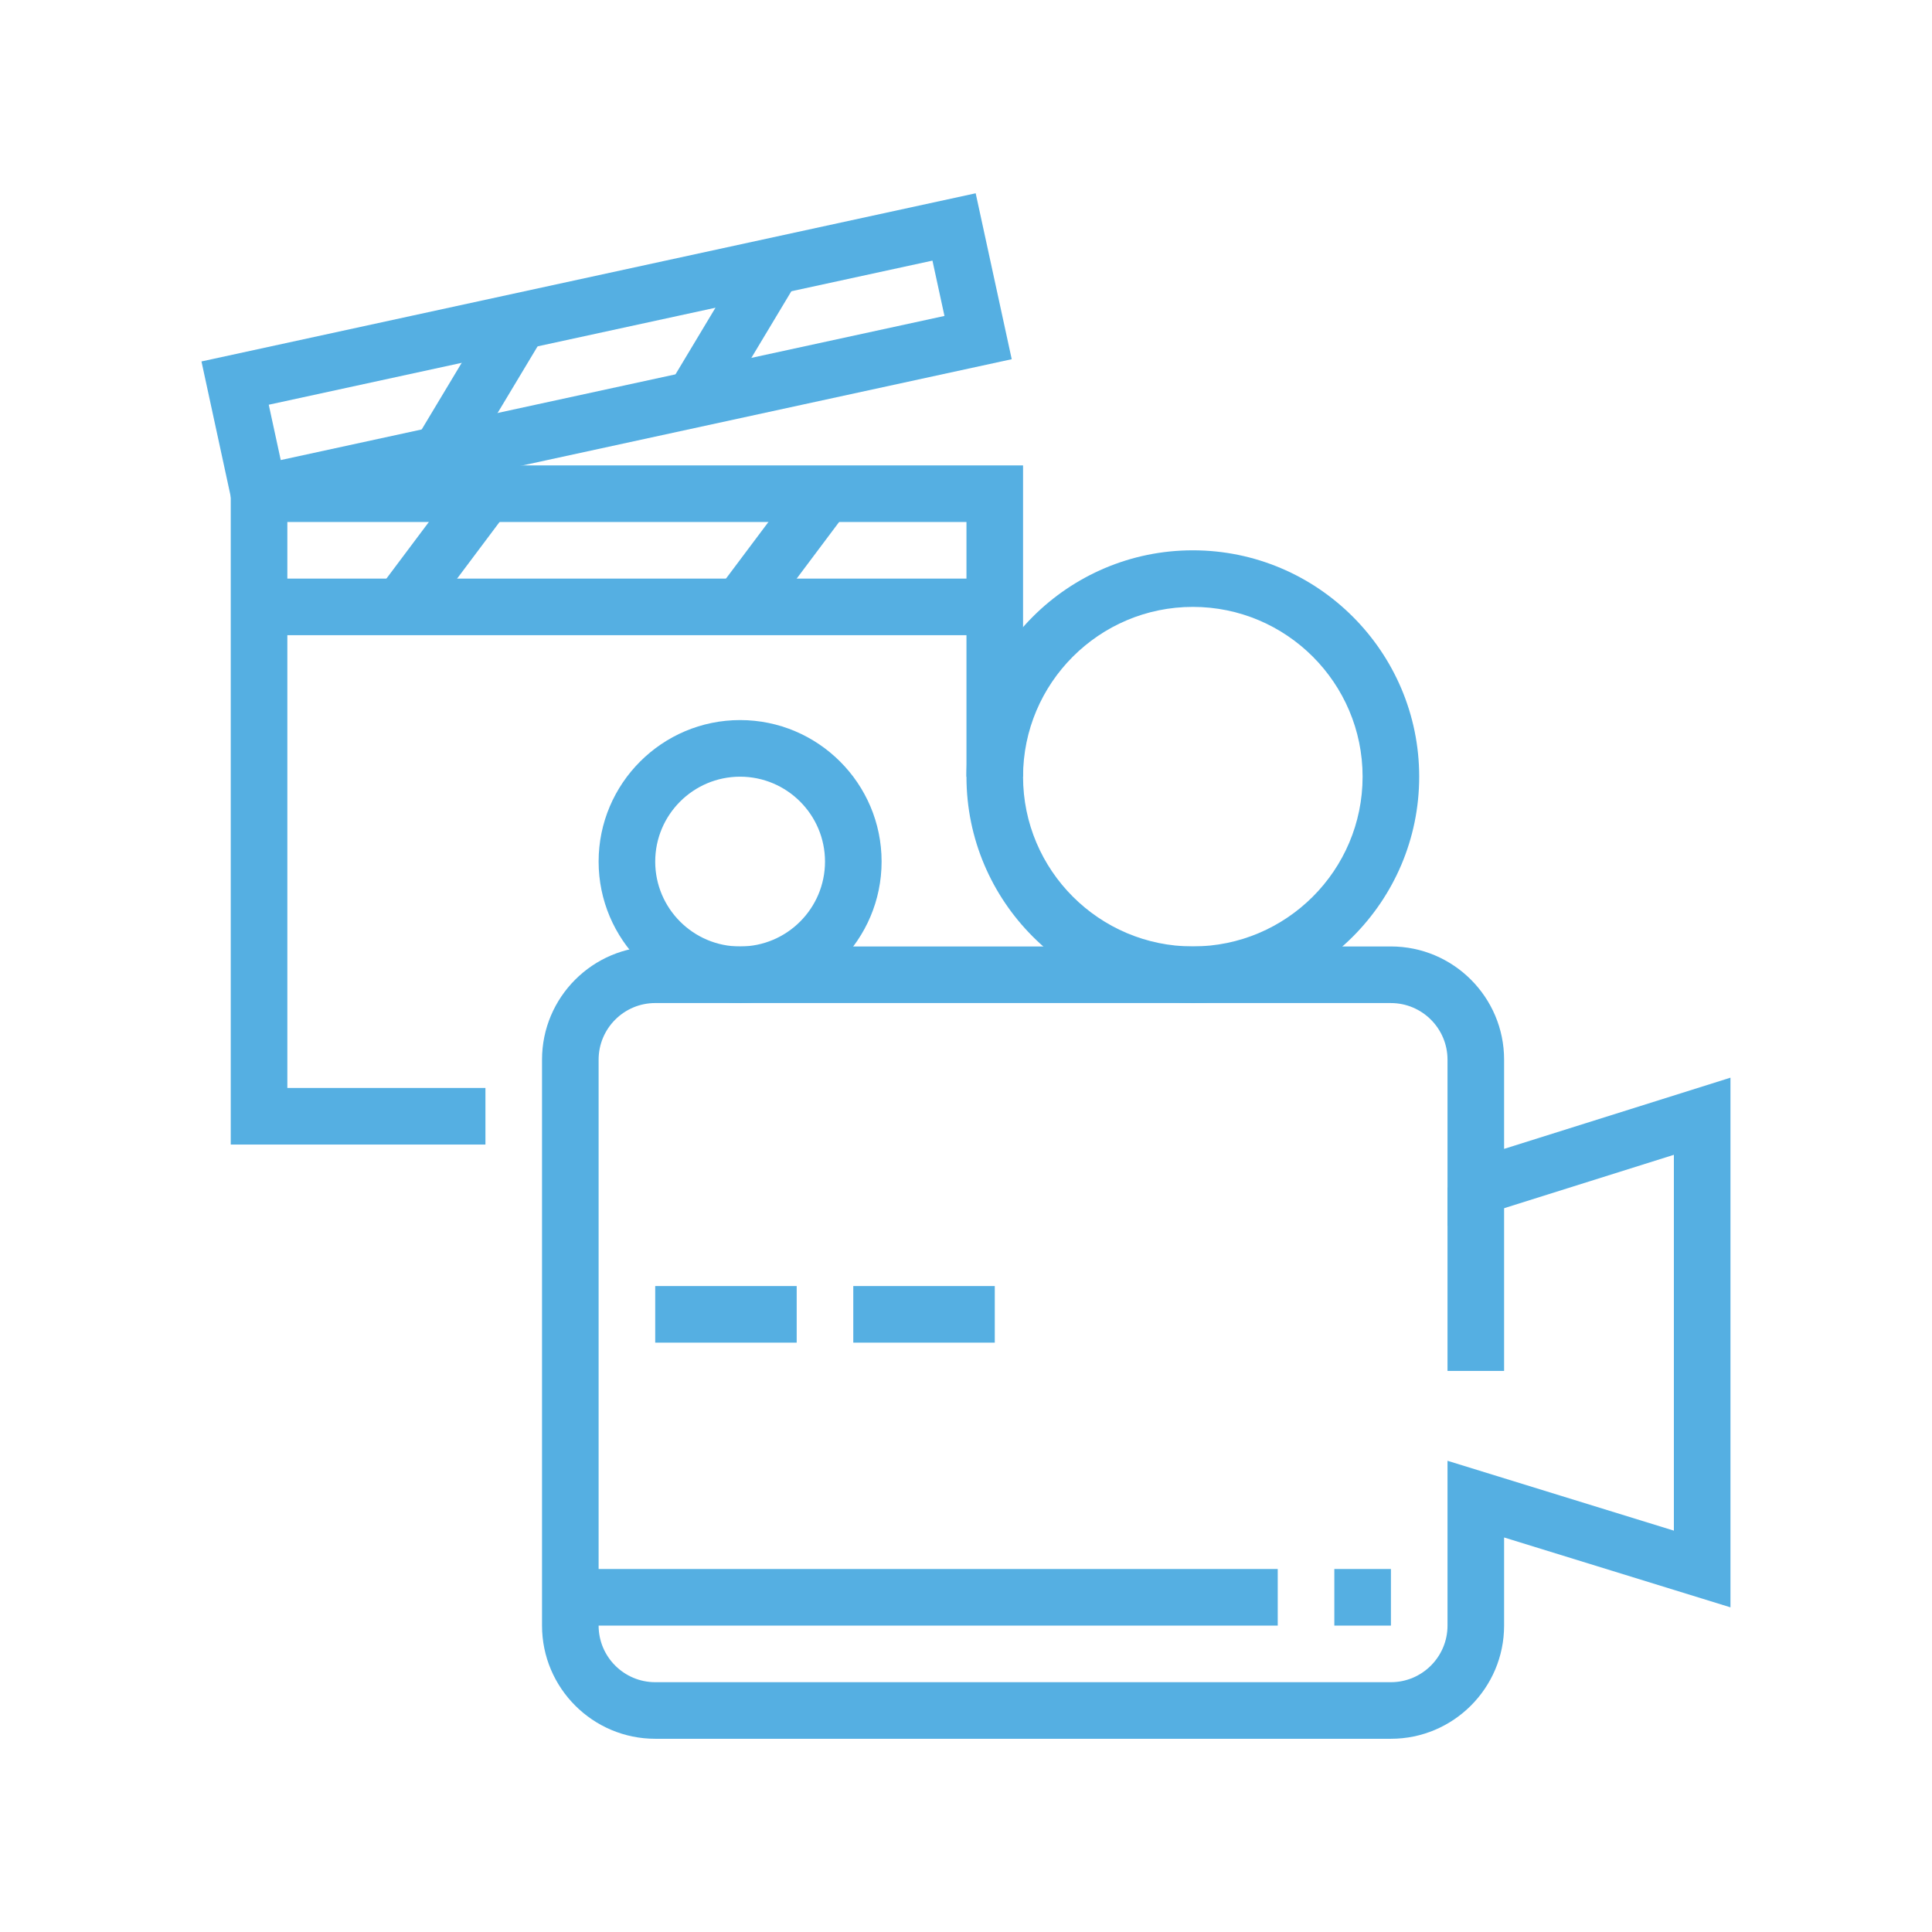
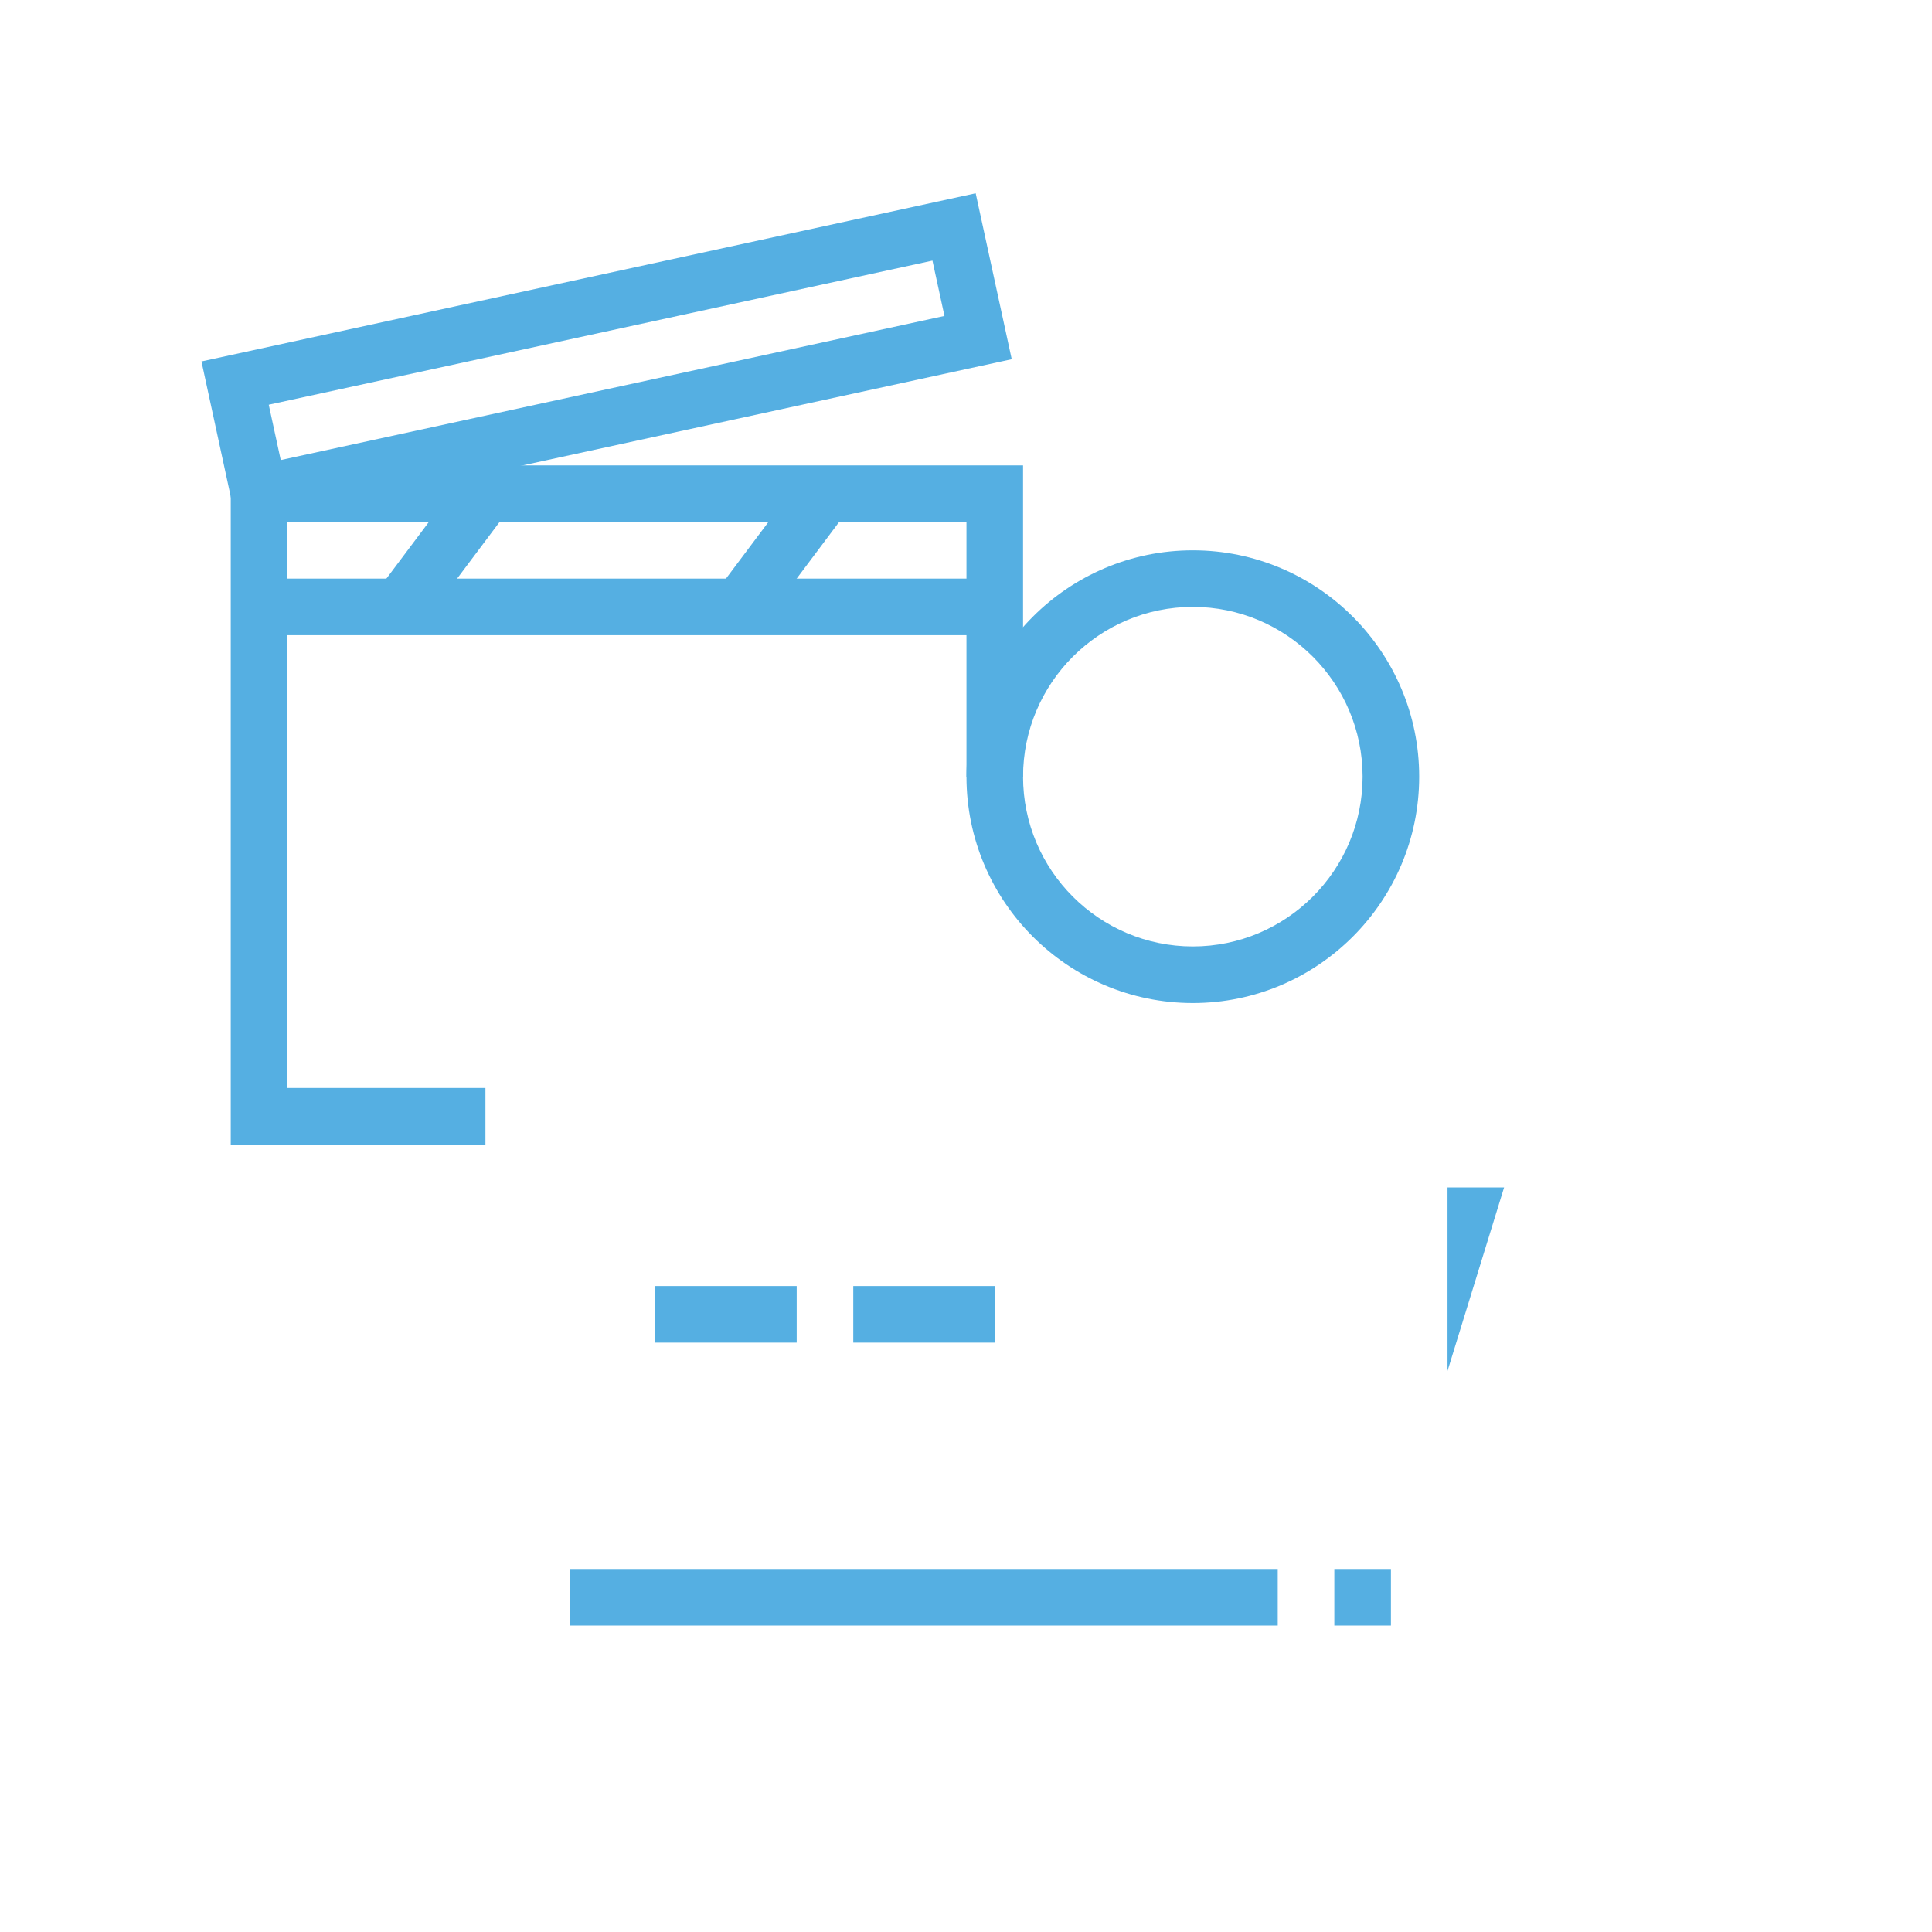
<svg xmlns="http://www.w3.org/2000/svg" width="500" zoomAndPan="magnify" viewBox="0 0 375 375" height="500" preserveAspectRatio="xMidYMid meet" version="1.0">
  <defs>
    <clipPath id="01a7285d24">
-       <path d="M 105 183 L 336 183 L 336 337.5 L 105 337.5 Z M 105 183 " clip-rule="nonzero" />
-     </clipPath>
+       </clipPath>
    <clipPath id="9da1281650">
      <path d="M 39 37.5 L 197 37.5 L 197 103 L 39 103 Z M 39 37.5 " clip-rule="nonzero" />
    </clipPath>
  </defs>
  <rect x="-37.5" width="450" fill="#ffffff" y="-37.5" height="450" fill-opacity="1" />
  <rect x="-37.5" width="450" fill="#ffffff" y="-37.5" height="450" fill-opacity="1" />
  <g clip-path="url(#01a7285d24)">
    <path fill="#55afe2" d="M 269.977 337.496 L 127.176 337.496 C 115.059 337.496 105.207 327.641 105.207 315.527 L 105.207 205.676 C 105.207 193.559 115.059 183.707 127.176 183.707 L 269.977 183.707 C 282.094 183.707 291.945 193.559 291.945 205.676 L 291.945 222.996 L 335.883 209.176 L 335.883 311.984 L 291.945 298.422 L 291.945 315.527 C 291.945 327.641 282.094 337.496 269.977 337.496 Z M 127.176 194.691 C 121.121 194.691 116.191 199.621 116.191 205.676 L 116.191 315.527 C 116.191 321.582 121.121 326.512 127.176 326.512 L 269.977 326.512 C 276.031 326.512 280.961 321.582 280.961 315.527 L 280.961 283.539 L 324.898 297.098 L 324.898 224.148 L 280.961 237.965 L 280.961 205.68 C 280.961 199.625 276.031 194.695 269.977 194.695 L 127.176 194.695 Z M 127.176 194.691 " fill-opacity="1" fill-rule="nonzero" />
  </g>
-   <path fill="#55afe2" d="M 280.961 230.477 L 291.945 230.477 L 291.945 266.094 L 280.961 266.094 Z M 280.961 230.477 " fill-opacity="1" fill-rule="nonzero" />
+   <path fill="#55afe2" d="M 280.961 230.477 L 291.945 230.477 L 280.961 266.094 Z M 280.961 230.477 " fill-opacity="1" fill-rule="nonzero" />
  <path fill="#55afe2" d="M 110.699 304.543 L 248.008 304.543 L 248.008 315.527 L 110.699 315.527 Z M 110.699 304.543 " fill-opacity="1" fill-rule="nonzero" />
  <path fill="#55afe2" d="M 258.992 304.543 L 269.977 304.543 L 269.977 315.527 L 258.992 315.527 Z M 258.992 304.543 " fill-opacity="1" fill-rule="nonzero" />
  <path fill="#55afe2" d="M 127.176 249.621 L 154.637 249.621 L 154.637 260.605 L 127.176 260.605 Z M 127.176 249.621 " fill-opacity="1" fill-rule="nonzero" />
  <path fill="#55afe2" d="M 165.621 249.621 L 193.086 249.621 L 193.086 260.605 L 165.621 260.605 Z M 165.621 249.621 " fill-opacity="1" fill-rule="nonzero" />
  <path fill="#55afe2" d="M 94.223 222.156 L 44.789 222.156 L 44.789 90.336 L 198.574 90.336 L 198.574 150.754 L 187.59 150.754 L 187.59 101.32 L 55.773 101.32 L 55.773 211.172 L 94.223 211.172 Z M 94.223 222.156 " fill-opacity="1" fill-rule="nonzero" />
  <path fill="#55afe2" d="M 50.285 112.305 L 193.086 112.305 L 193.086 123.289 L 50.285 123.289 Z M 50.285 112.305 " fill-opacity="1" fill-rule="nonzero" />
  <path fill="#55afe2" d="M 73.352 114.508 L 89.824 92.535 L 98.609 99.121 L 82.133 121.094 Z M 73.352 114.508 " fill-opacity="1" fill-rule="nonzero" />
  <path fill="#55afe2" d="M 139.258 114.512 L 155.73 92.539 L 164.516 99.125 L 148.043 121.098 Z M 139.258 114.512 " fill-opacity="1" fill-rule="nonzero" />
-   <path fill="#55afe2" d="M 143.652 194.691 C 128.512 194.691 116.191 182.371 116.191 167.227 C 116.191 152.086 128.512 139.766 143.652 139.766 C 158.797 139.766 171.117 152.086 171.117 167.227 C 171.117 182.371 158.797 194.691 143.652 194.691 Z M 143.652 150.754 C 134.566 150.754 127.176 158.145 127.176 167.234 C 127.176 176.32 134.566 183.711 143.652 183.711 C 152.742 183.711 160.133 176.32 160.133 167.234 C 160.133 158.145 152.742 150.754 143.652 150.754 Z M 143.652 150.754 " fill-opacity="1" fill-rule="nonzero" />
  <path fill="#55afe2" d="M 231.527 194.691 C 207.305 194.691 187.59 174.98 187.59 150.754 C 187.59 126.527 207.305 106.816 231.527 106.816 C 255.754 106.816 275.465 126.527 275.465 150.754 C 275.465 174.98 255.754 194.691 231.527 194.691 Z M 231.527 117.797 C 213.359 117.797 198.574 132.578 198.574 150.75 C 198.574 168.918 213.359 183.703 231.527 183.703 C 249.699 183.703 264.48 168.918 264.48 150.75 C 264.48 132.578 249.699 117.797 231.527 117.797 Z M 231.527 117.797 " fill-opacity="1" fill-rule="nonzero" />
  <g clip-path="url(#9da1281650)">
    <path fill="#55afe2" d="M 46.078 102.359 L 39.105 70.156 L 189.379 37.516 L 196.375 69.723 Z M 52.164 78.559 L 54.492 89.297 L 183.32 61.324 L 180.988 50.586 L 52.156 78.559 Z M 52.164 78.559 " fill-opacity="1" fill-rule="nonzero" />
  </g>
-   <path fill="#55afe2" d="M 80.637 85.383 L 96.148 59.539 L 105.566 65.191 L 90.055 91.035 Z M 80.637 85.383 " fill-opacity="1" fill-rule="nonzero" />
-   <path fill="#55afe2" d="M 129.895 74.688 L 145.406 48.84 L 154.824 54.492 L 139.312 80.34 Z M 129.895 74.688 " fill-opacity="1" fill-rule="nonzero" />
</svg>